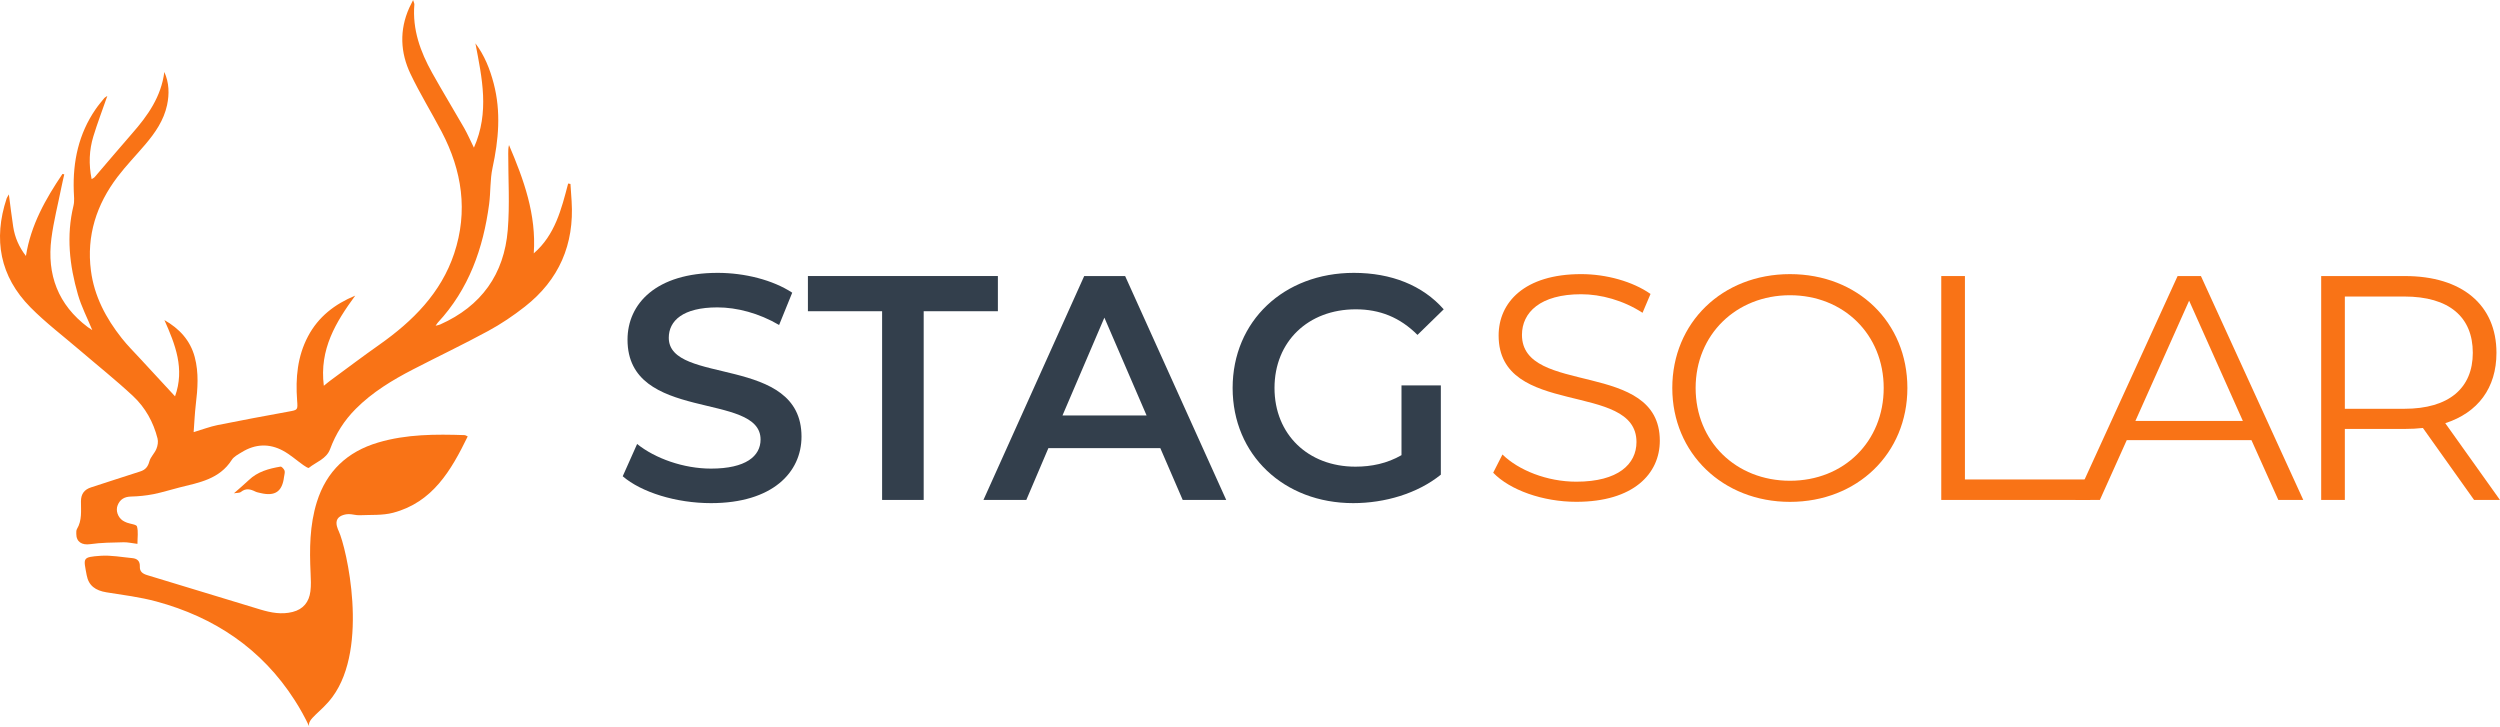
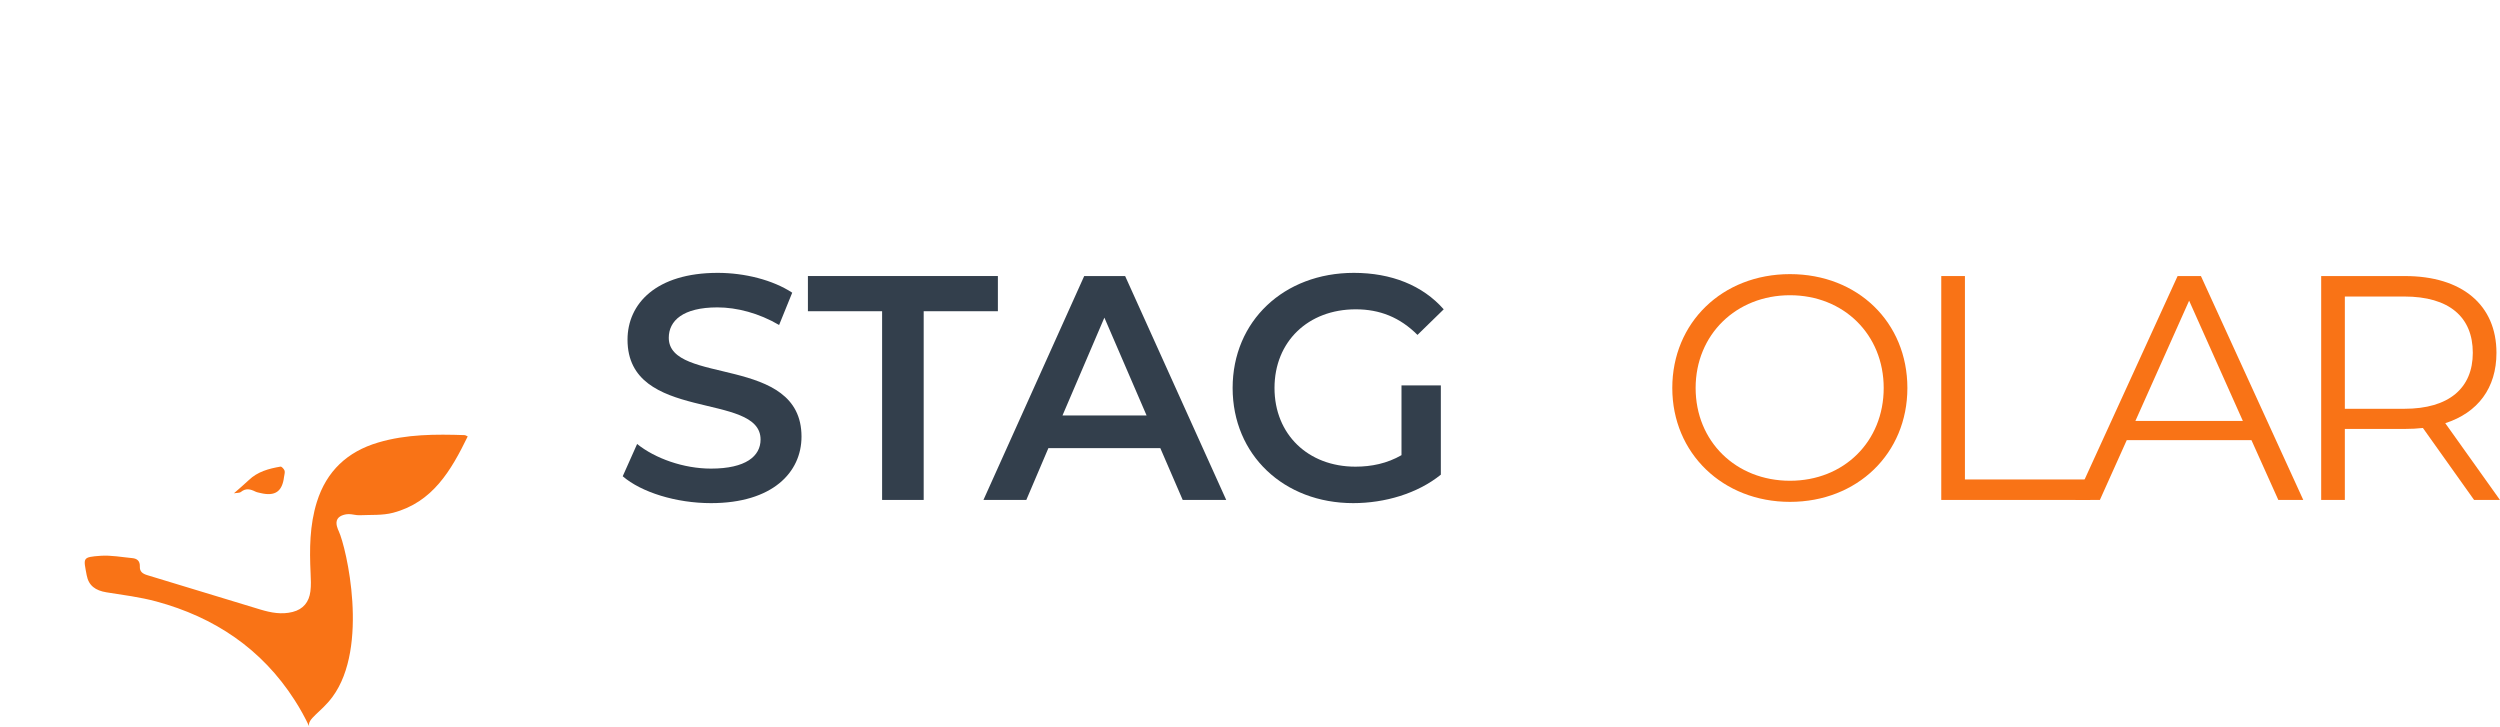
<svg xmlns="http://www.w3.org/2000/svg" id="Layer_1" viewBox="0 0 931.97 270.85">
  <g id="qJZWSx.tif">
    <path d="M174.37,162.67c-6.21,12.74-13.08,24.58-27.83,28.48-3.98,1.05-8.32.73-12.49.92-1.33.05-2.67-.4-4.01-.42-.85-.01-3.3.31-4.22,1.82-.97,1.61.19,3.96.46,4.54,2.85,6.15,11.43,43.17-2.35,61.8-4.34,5.86-9.63,8.2-8.63,11.05-1.58-3.35-3.39-6.65-5.47-9.88-12.25-19.1-29.88-30.89-51.55-36.76-6.07-1.64-12.37-2.42-18.59-3.41-4.06-.66-6.66-2.46-7.38-6.4-1.17-6.41-1.8-6.73,5.23-7.22,3.88-.26,7.84.5,11.77.87,1.81.17,2.9,1.08,2.82,3.13-.08,1.87.97,2.68,2.8,3.23,14.09,4.22,28.12,8.61,42.21,12.83,3.87,1.16,7.85,1.92,11.94.88,4.02-1.02,6.13-3.74,6.63-7.67.29-2.24.18-4.53.07-6.8-.41-8.94-.37-17.82,2.33-26.5,3.61-11.56,11.4-18.8,22.85-22.19,10.56-3.13,21.43-3.13,32.3-2.76.22,0,.44.18,1.12.5Z" style="fill:#f97316; stroke-width:0px;" />
-     <path d="M195.65,114.33c-4.28,3.36-8.86,6.45-13.64,9.04-9.24,5.02-18.74,9.54-28.07,14.36-7.72,3.99-15.11,8.46-21.31,14.68-4.29,4.3-7.46,9.28-9.56,14.98-1.36,3.7-5.18,4.81-7.93,7.02-.25.2-1.41-.57-2.05-1.02-2.53-1.78-4.87-3.91-7.58-5.37-5.12-2.77-10.36-2.55-15.36.54-1.36.83-2.96,1.64-3.76,2.9-4.57,7.16-12.12,8.43-19.43,10.25-3.26.81-6.47,1.86-9.76,2.51-2.75.54-5.58.82-8.39.89-2.42.06-4.05,1.04-4.93,3.19-.84,2.03.05,4.53,1.91,5.79.49.32,1.04.56,1.59.77,1.28.48,3.49.65,3.69,1.4.53,1.93.17,4.1.17,6.49-2.05-.25-3.61-.64-5.17-.6-4.17.1-8.38.12-12.49.71-3,.43-5.16-.82-5.14-3.89,0-.59-.04-1.27.24-1.74,1.96-3.24,1.48-6.82,1.5-10.33,0-2.68,1.18-4.4,3.82-5.23,6.09-1.92,12.13-4.01,18.23-5.9,2.01-.63,2.92-1.78,3.47-3.81.45-1.65,1.94-2.98,2.6-4.61.49-1.17.74-2.7.43-3.89-1.54-6.09-4.56-11.53-9.09-15.77-6.38-5.96-13.23-11.41-19.87-17.1-6.18-5.3-12.73-10.26-18.43-16.03C-.03,103.04-2.57,89.25,2.47,73.99c.09-.29.3-.56.84-1.52.6,4.49,1.02,8.31,1.62,12.1.61,3.93,2.14,7.51,4.74,10.86,1.81-11.53,7.31-21.25,13.63-30.6.21.06.43.12.66.18-.36,1.61-.76,3.22-1.08,4.85-1.27,6.34-2.89,12.65-3.72,19.05-1.73,13.47,2.49,24.71,13.57,33.04.56.41,1.16.77,1.68,1.12-1.83-4.47-4.06-8.74-5.36-13.27-3.14-10.86-4.38-21.91-1.65-33.14.42-1.75.16-3.68.1-5.53-.37-10.97,1.83-21.24,8.14-30.41,1-1.46,2.15-2.8,3.26-4.18.19-.24.53-.36,1.11-.77-1.83,5.26-3.7,10.12-5.21,15.08-1.56,5.13-1.77,10.39-.64,15.93.49-.31.88-.46,1.11-.73,4.66-5.41,9.25-10.9,13.96-16.27,5.86-6.67,10.87-13.73,12.03-22.95,1.8,4.02,1.91,8.17,1.02,12.35-1.22,5.68-4.42,10.32-8.1,14.65-3.43,4.05-7.14,7.86-10.35,12.08-7.85,10.32-11.63,21.94-9.93,34.98,1.23,9.54,5.6,17.74,11.48,25.18,2.12,2.69,4.58,5.13,6.92,7.67,4.21,4.57,8.43,9.12,12.95,14.01,3.69-10.24.1-19.33-3.96-28.43,5.56,3.18,9.62,7.51,11.3,13.77,1.57,5.9,1.11,11.84.39,17.8-.38,3.23-.51,6.48-.79,10.2,3.32-.99,6.05-2.04,8.88-2.62,8.81-1.78,17.65-3.41,26.49-5.03,3.49-.64,3.47-.55,3.2-4.24-.61-8.28.11-16.35,4.06-23.81,3.84-7.29,9.98-12.03,17.61-15.19-7.2,9.84-13.44,19.97-11.71,33.61,1.19-.96,1.8-1.49,2.45-1.96,6.1-4.48,12.13-9.04,18.31-13.39,12.42-8.76,22.91-19.21,27.83-33.95,5.23-15.71,2.95-30.9-4.66-45.39-3.79-7.21-8.09-14.18-11.6-21.53-3.83-8.01-4.2-16.38-.48-24.68.37-.83.8-1.64,1.43-2.9.25.86.5,1.28.47,1.68-.78,9.29,2.24,17.6,6.65,25.5,3.86,6.9,7.97,13.66,11.91,20.52,1.23,2.17,2.24,4.48,3.64,7.33,5.89-13.23,3.01-26.01.56-38.89,3.4,4.51,5.41,9.61,6.82,14.99,2.76,10.54,1.83,20.97-.45,31.48-.94,4.38-.67,9-1.26,13.47-2.2,16.52-7.55,31.7-19.13,44.17-.21.23-.36.52-.82,1.17.87-.23,1.32-.29,1.72-.48,15.3-6.81,23.84-18.71,25.18-35.25.77-9.44.16-18.99.17-28.49,0-1.04,0-2.08.29-3.14,5.52,12.9,10.24,25.92,9.23,40.38,7.97-6.89,10.31-16.51,12.82-26.04.29.06.58.11.86.16.15,2.13.29,4.27.43,6.4,1.04,16.15-4.69,29.37-17.42,39.34Z" style="fill:#f97316; stroke-width:0px;" />
    <path d="M105.9,177.67c-.64,5.56-3.32,7.44-8.78,6.13-.65-.16-1.34-.26-1.93-.55-1.82-.9-3.53-1.36-5.35.12-.54.45-1.53.32-2.64.53,2.11-1.87,3.88-3.33,5.53-4.91,3.32-3.19,7.51-4.3,11.84-5.04.42-.07,1.28.86,1.51,1.49.22.65-.09,1.48-.17,2.23Z" style="fill:#f97316; stroke-width:0px;" />
  </g>
  <path d="M232.14,177.55l5.37-12.04c6.68,5.37,17.29,9.18,27.54,9.18,13,0,18.48-4.65,18.48-10.85,0-18-49.6-6.2-49.6-37.2,0-13.47,10.73-24.92,33.62-24.92,10.02,0,20.51,2.62,27.78,7.39l-4.89,12.04c-7.51-4.41-15.74-6.56-23.01-6.56-12.88,0-18.12,5.01-18.12,11.33,0,17.77,49.48,6.2,49.48,36.84,0,13.35-10.85,24.8-33.74,24.8-13,0-25.99-4.05-32.91-10.02Z" style="fill:#333f4c; stroke-width:0px;" />
  <path d="M328.84,116.02h-27.66v-13.12h70.82v13.12h-27.66v70.35h-15.5v-70.35Z" style="fill:#333f4c; stroke-width:0px;" />
  <path d="M432.56,167.05h-41.73l-8.23,19.32h-15.98l37.56-83.46h15.26l37.68,83.46h-16.22l-8.35-19.32ZM427.44,154.89l-15.74-36.48-15.62,36.48h31.36Z" style="fill:#333f4c; stroke-width:0px;" />
  <path d="M522.46,143.68h14.67v33.27c-8.7,7.03-20.87,10.61-32.67,10.61-25.87,0-44.95-18-44.95-42.92s19.08-42.92,45.19-42.92c13.95,0,25.63,4.65,33.5,13.59l-9.78,9.54c-6.56-6.56-14.07-9.54-23.01-9.54-17.77,0-30.29,12.04-30.29,29.33s12.52,29.33,30.17,29.33c5.96,0,11.8-1.19,17.17-4.29v-25.99Z" style="fill:#333f4c; stroke-width:0px;" />
-   <path d="M556.64,176.23l3.46-6.8c5.96,5.84,16.57,10.14,27.54,10.14,15.62,0,22.42-6.56,22.42-14.79,0-22.89-51.39-8.82-51.39-39.7,0-12.28,9.54-22.89,30.76-22.89,9.42,0,19.2,2.74,25.87,7.39l-2.98,7.03c-7.15-4.65-15.5-6.92-22.89-6.92-15.26,0-22.06,6.8-22.06,15.14,0,22.89,51.39,9.06,51.39,39.47,0,12.28-9.78,22.77-31.12,22.77-12.52,0-24.8-4.41-31-10.85Z" style="fill:#f97316; stroke-width:0px;" />
  <path d="M623.41,144.64c0-24.32,18.6-42.45,43.88-42.45s43.76,18,43.76,42.45-18.72,42.45-43.76,42.45-43.88-18.12-43.88-42.45ZM702.22,144.64c0-19.91-14.9-34.58-34.94-34.58s-35.17,14.67-35.17,34.58,15.02,34.58,35.17,34.58,34.94-14.67,34.94-34.58Z" style="fill:#f97316; stroke-width:0px;" />
  <path d="M723.68,102.91h8.82v75.83h46.74v7.63h-55.56v-83.46Z" style="fill:#f97316; stroke-width:0px;" />
  <path d="M839.33,164.07h-46.5l-10.02,22.3h-9.18l38.15-83.46h8.7l38.15,83.46h-9.3l-10.02-22.3ZM836.11,156.92l-20.03-44.83-20.03,44.83h40.06Z" style="fill:#f97316; stroke-width:0px;" />
  <path d="M922.31,186.37l-19.08-26.83c-2.15.24-4.29.36-6.68.36h-22.42v26.47h-8.82v-83.46h31.24c21.22,0,34.1,10.73,34.1,28.62,0,13.12-6.92,22.3-19.08,26.23l20.39,28.62h-9.66ZM921.83,131.52c0-13.35-8.82-20.98-25.52-20.98h-22.18v41.85h22.18c16.69,0,25.52-7.75,25.52-20.87Z" style="fill:#f97316; stroke-width:0px;" />
</svg>